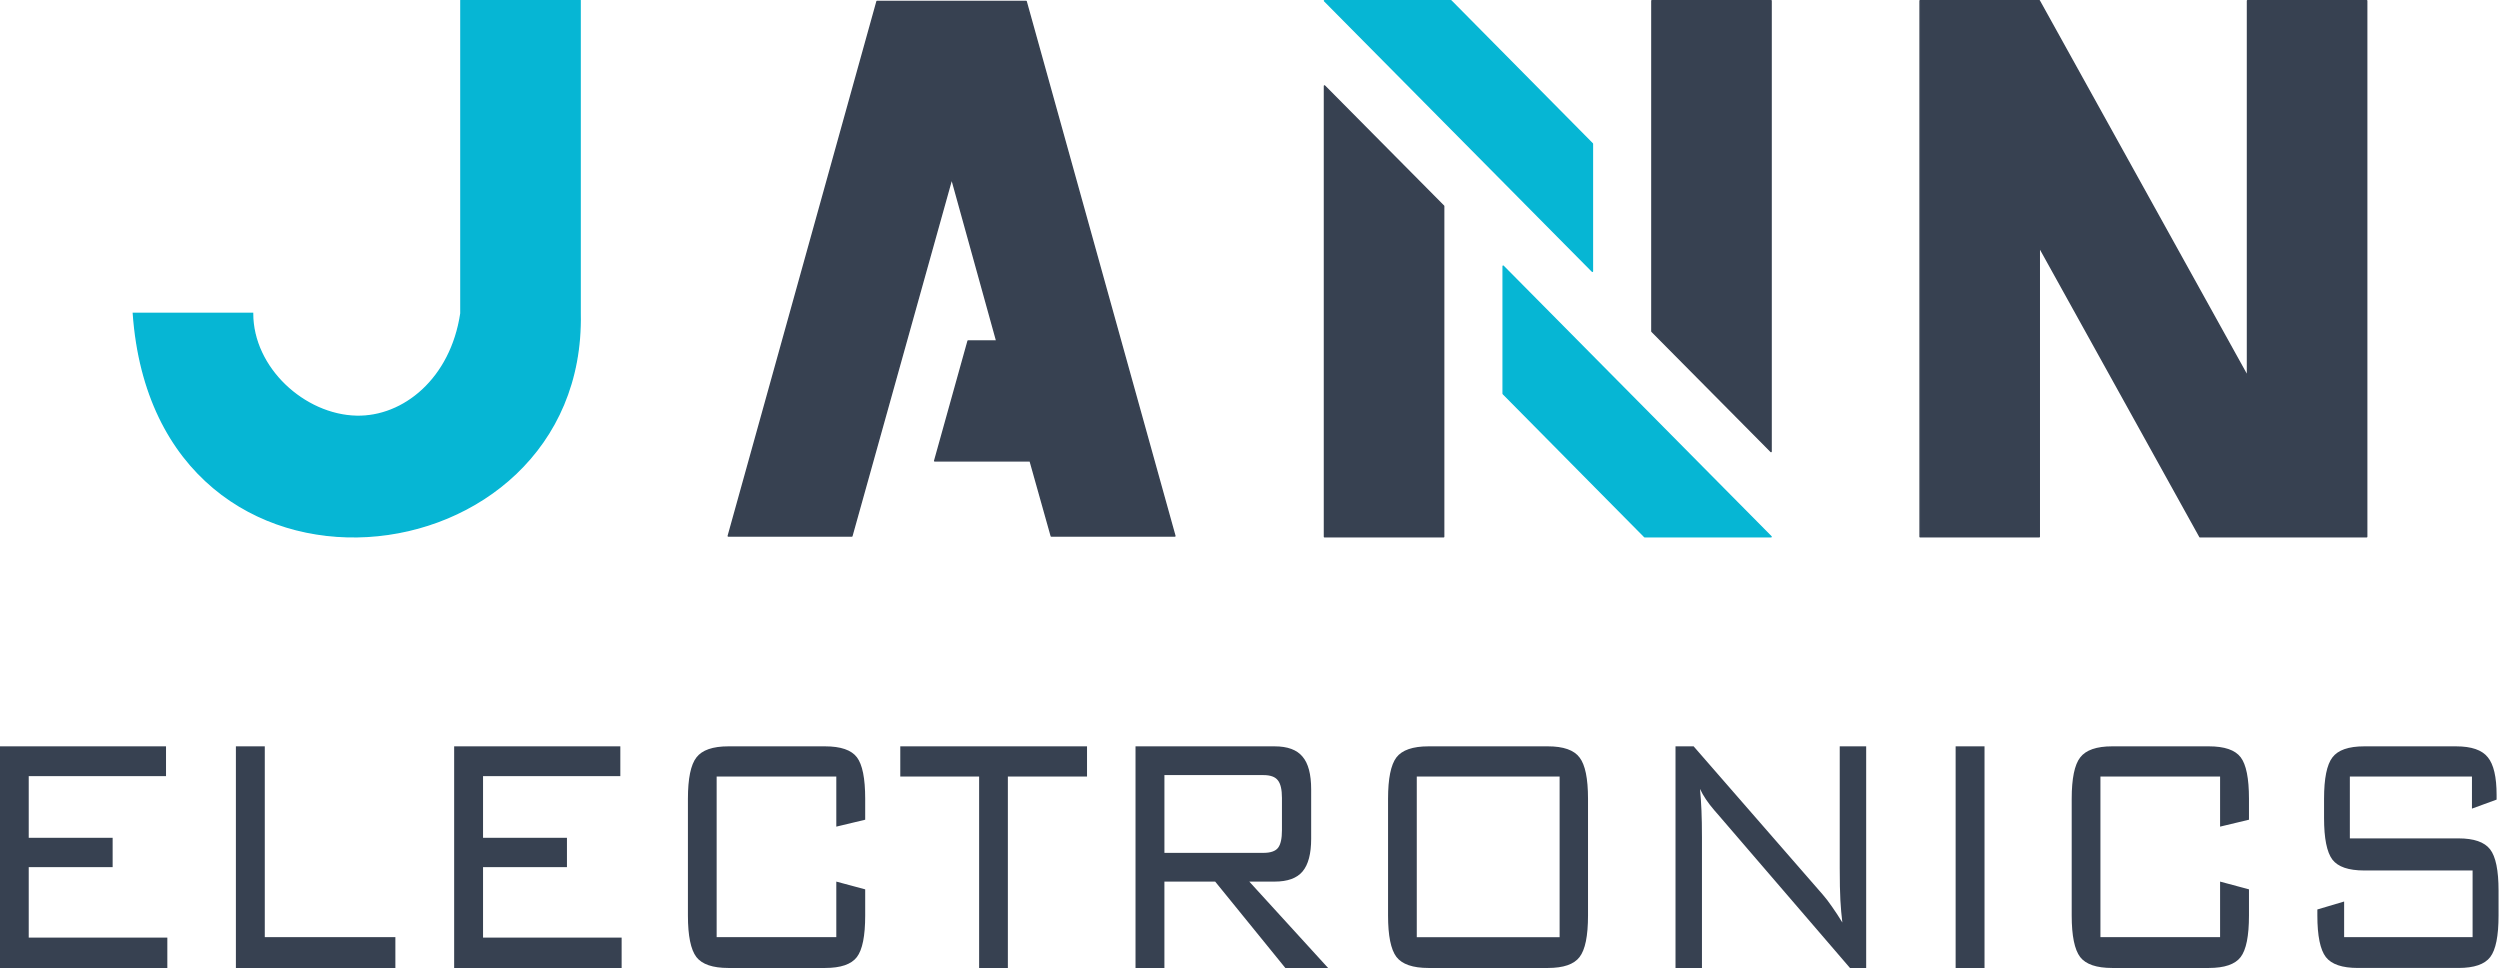
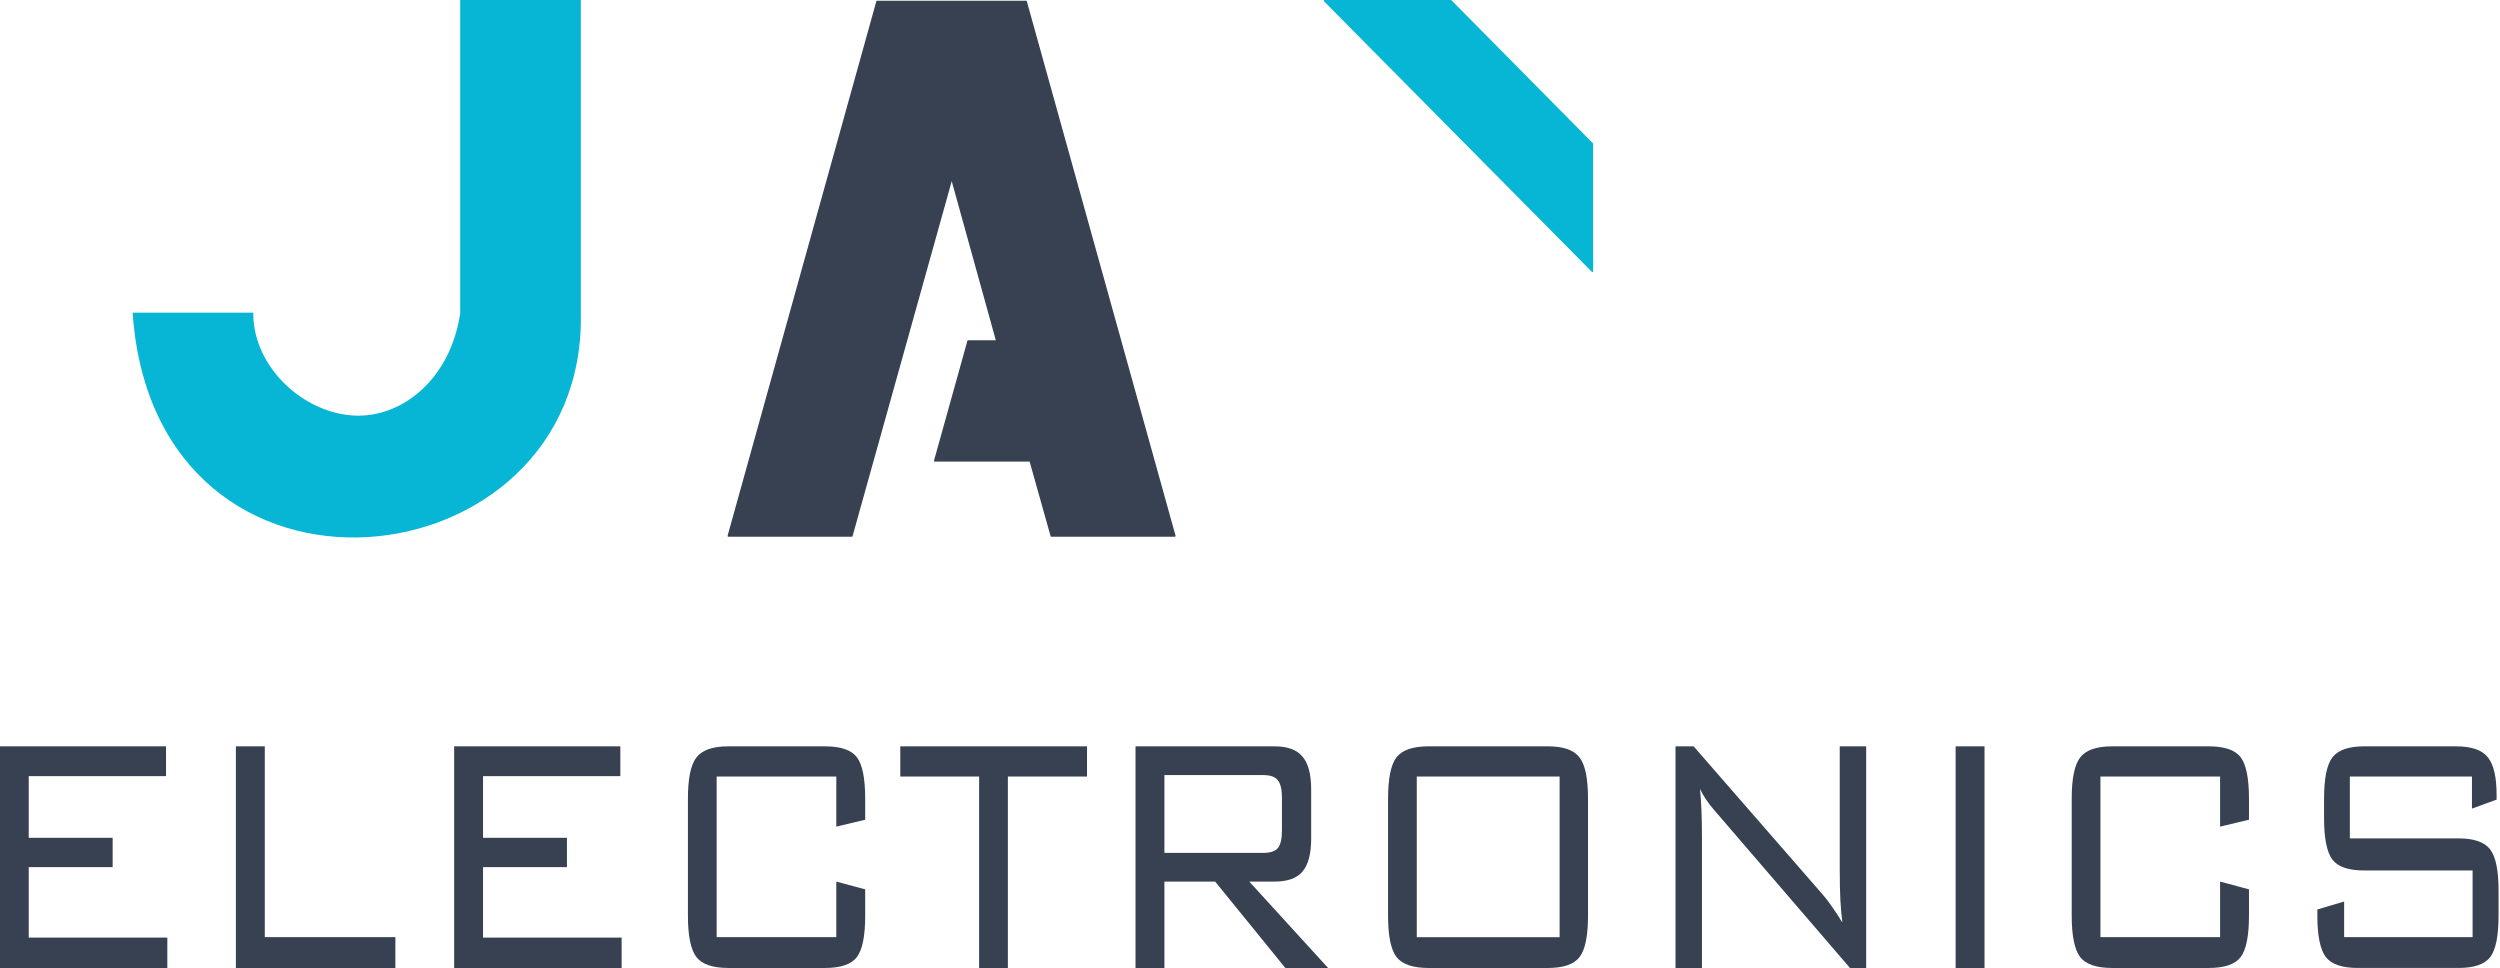
<svg xmlns="http://www.w3.org/2000/svg" width="167.917mm" height="65.05mm" viewBox="0 0 167.917 65.05" version="1.1" id="svg1" xml:space="preserve">
  <defs id="defs1" />
  <g id="layer1" transform="translate(-25.994,130.067)">
    <g id="g3-8" transform="translate(4.953,-246.042)" style="fill:#000000">
      <path style="font-stretch:semi-expanded;font-size:25.459px;line-height:0;font-family:'BankGothic Lt BT';-inkscape-font-specification:'BankGothic Lt BT Semi-Expanded';fill:#374151;stroke-width:0" d="M 23.844,159.746 V 146.606 H 36.499 v 1.765 H 26.044 v 3.655 h 6.39 v 1.74 h -6.39 v 4.177 H 36.599 v 1.803 z m 17.976,0 v -13.14 h 2.2 v 11.312 h 9.945 v 1.827 z m 16.621,0 v -13.14 h 12.655 v 1.765 H 60.641 v 3.655 h 6.39 v 1.74 h -6.39 v 4.177 h 10.554 v 1.803 z m 29.102,-11.35 h -9.112 v 9.522 h 9.112 v -3.294 l 2.2,0.46 v 1.554 q 0,1.815 -0.634,2.461 -0.634,0.646 -2.424,0.646 h -7.359 q -1.79,0 -2.437,-0.646 -0.646,-0.659 -0.646,-2.461 v -6.924 q 0,-1.803 0.646,-2.449 0.646,-0.659 2.437,-0.659 h 7.359 q 1.79,0 2.424,0.646 0.634,0.646 0.634,2.461 v 1.243 l -2.2,0.41 z m 13.065,0 v 11.35 H 98.419 V 148.396 H 92.415 v -1.79 h 14.221 v 1.79 z m 19.455,-0.087 h -7.533 v 4.612 h 7.533 q 0.82,0 1.119,-0.298 0.298,-0.298 0.298,-1.044 v -1.914 q 0,-0.746 -0.311,-1.044 -0.298,-0.311 -1.106,-0.311 z m -9.734,11.437 v -13.14 h 10.591 q 1.479,0 2.126,0.609 0.659,0.597 0.659,1.939 v 2.934 q 0,1.33 -0.659,1.939 -0.646,0.597 -2.126,0.597 h -1.927 l 6.004,5.122 h -3.257 l -5.345,-5.122 h -3.866 v 5.122 z m 21.419,-1.827 h 10.877 v -9.522 h -10.877 z m -2.188,-8.205 q 0,-1.79 0.634,-2.449 0.646,-0.659 2.449,-0.659 h 9.087 q 1.778,0 2.412,0.659 0.646,0.646 0.646,2.449 v 6.924 q 0,1.815 -0.646,2.461 -0.634,0.646 -2.412,0.646 h -9.087 q -1.803,0 -2.449,-0.659 -0.634,-0.659 -0.634,-2.449 z m 21.891,10.032 v -13.14 h 1.38 l 9.833,8.789 q 0.336,0.298 0.709,0.721 0.385,0.423 0.783,0.932 -0.1,-0.634 -0.149,-1.318 -0.05,-0.696 -0.05,-1.914 v -7.21 h 2.014 v 13.14 h -1.231 l -10.094,-9.137 q -0.075,-0.062 -0.224,-0.199 -0.746,-0.671 -1.106,-1.28 0.075,0.597 0.112,1.28 0.037,0.671 0.037,1.591 v 7.745 z m 21.332,0 v -13.14 h 2.2 v 13.14 z m 20.139,-11.35 h -9.112 v 9.522 h 9.112 v -3.294 l 2.2,0.46 v 1.554 q 0,1.815 -0.634,2.461 -0.634,0.646 -2.424,0.646 h -7.359 q -1.79,0 -2.437,-0.646 -0.646,-0.659 -0.646,-2.461 v -6.924 q 0,-1.803 0.646,-2.449 0.646,-0.659 2.437,-0.659 h 7.359 q 1.79,0 2.424,0.646 0.634,0.646 0.634,2.461 v 1.243 l -2.2,0.41 z m 19.181,0 h -9.299 v 3.667 h 8.279 q 1.753,0 2.399,0.646 0.646,0.646 0.646,2.449 v 1.479 q 0,1.815 -0.634,2.461 -0.634,0.646 -2.412,0.646 h -7.67 q -1.79,0 -2.437,-0.646 -0.646,-0.659 -0.646,-2.461 v -0.36 l 2.039,-0.472 v 2.113 h 9.783 v -3.953 h -8.254 q -1.79,0 -2.424,-0.646 -0.634,-0.659 -0.634,-2.461 v -1.144 q 0,-1.803 0.634,-2.449 0.634,-0.659 2.424,-0.659 h 6.999 q 1.753,0 2.412,0.646 0.671,0.634 0.671,2.238 v 0.273 l -1.877,0.535 z" id="text45-2" transform="scale(0.882,1.133)" aria-label="ELECTRONICS" />
-       <path id="path1-2-5" d="m 122.005,133.854 v 8.562 l 9.504,9.609 h 8.488 l -17.992,-18.171" style="fill:#06b6d4;fill-opacity:1;stroke:#06b6d4;stroke-width:0.1;stroke-linecap:round;stroke-linejoin:round;stroke-miterlimit:10;stroke-dasharray:none;stroke-opacity:1" />
      <path id="path7-8-5" d="m 110.004,116.025 17.992,18.171 v -8.562 l -9.504,-9.609 h -8.488" style="fill:#06b6d4;fill-opacity:1;stroke:#06b6d4;stroke-width:0.1;stroke-linecap:round;stroke-linejoin:round;stroke-miterlimit:10;stroke-dasharray:none;stroke-opacity:1" />
-       <path id="path8-0-17" d="m 131.996,116.025 v 22.206 l 8.001,8.071 v -30.278 h -8.001" style="fill:#374151;fill-opacity:1;stroke:#374151;stroke-width:0.1;stroke-linecap:round;stroke-linejoin:round;stroke-miterlimit:10;stroke-dasharray:none;stroke-opacity:1" />
-       <path id="path10-5-11" d="m 118.005,129.819 -8.001,-8.071 v 30.278 h 8.001 v -22.206" style="fill:#374151;fill-opacity:1;stroke:#374151;stroke-width:0.1;stroke-linecap:round;stroke-linejoin:round;stroke-miterlimit:10;stroke-dasharray:none;stroke-opacity:1" />
-       <path id="path11-0-5" d="m 158.01,132.552 10.795,19.473 h 11.197 v -36 h -8.001 v 25.238 L 158.01,116.025 h -8.001 v 36 h 8.001 v -19.473" style="fill:#374151;fill-opacity:1;stroke:#374151;stroke-width:0.1;stroke-linecap:round;stroke-linejoin:round;stroke-miterlimit:10;stroke-dasharray:none;stroke-opacity:1" />
      <path style="mix-blend-mode:darken;fill:#06b6d4;fill-opacity:1;stroke:#06b6d4;stroke-width:0.1;stroke-dasharray:none;stroke-opacity:1" d="m 60.002,137.025 h -8 v -21 h 8 v 21 c 0.384,18.25 -28.454,21.681 -30,0 h 8 c 0,3.683 3.478,6.842 6.988,6.918 3.162,0.068 6.353,-2.512 7.012,-6.918 v 0" id="path51-2" />
      <path id="path9-7" d="M 99.95,44.95 89.959,9.05 H 79.948 L 69.957,44.95 h 8.297 l 6.71,-24.018 3.027,10.923 h -1.926 l -2.244,8.049 h 6.413 l 1.418,5.046 h 8.297" style="fill:#374151;fill-opacity:1;stroke:#374151;stroke-width:0.1;stroke-linecap:round;stroke-linejoin:round;stroke-miterlimit:10;stroke-dasharray:none;stroke-opacity:1" transform="translate(0.002,107.025)" />
    </g>
  </g>
</svg>